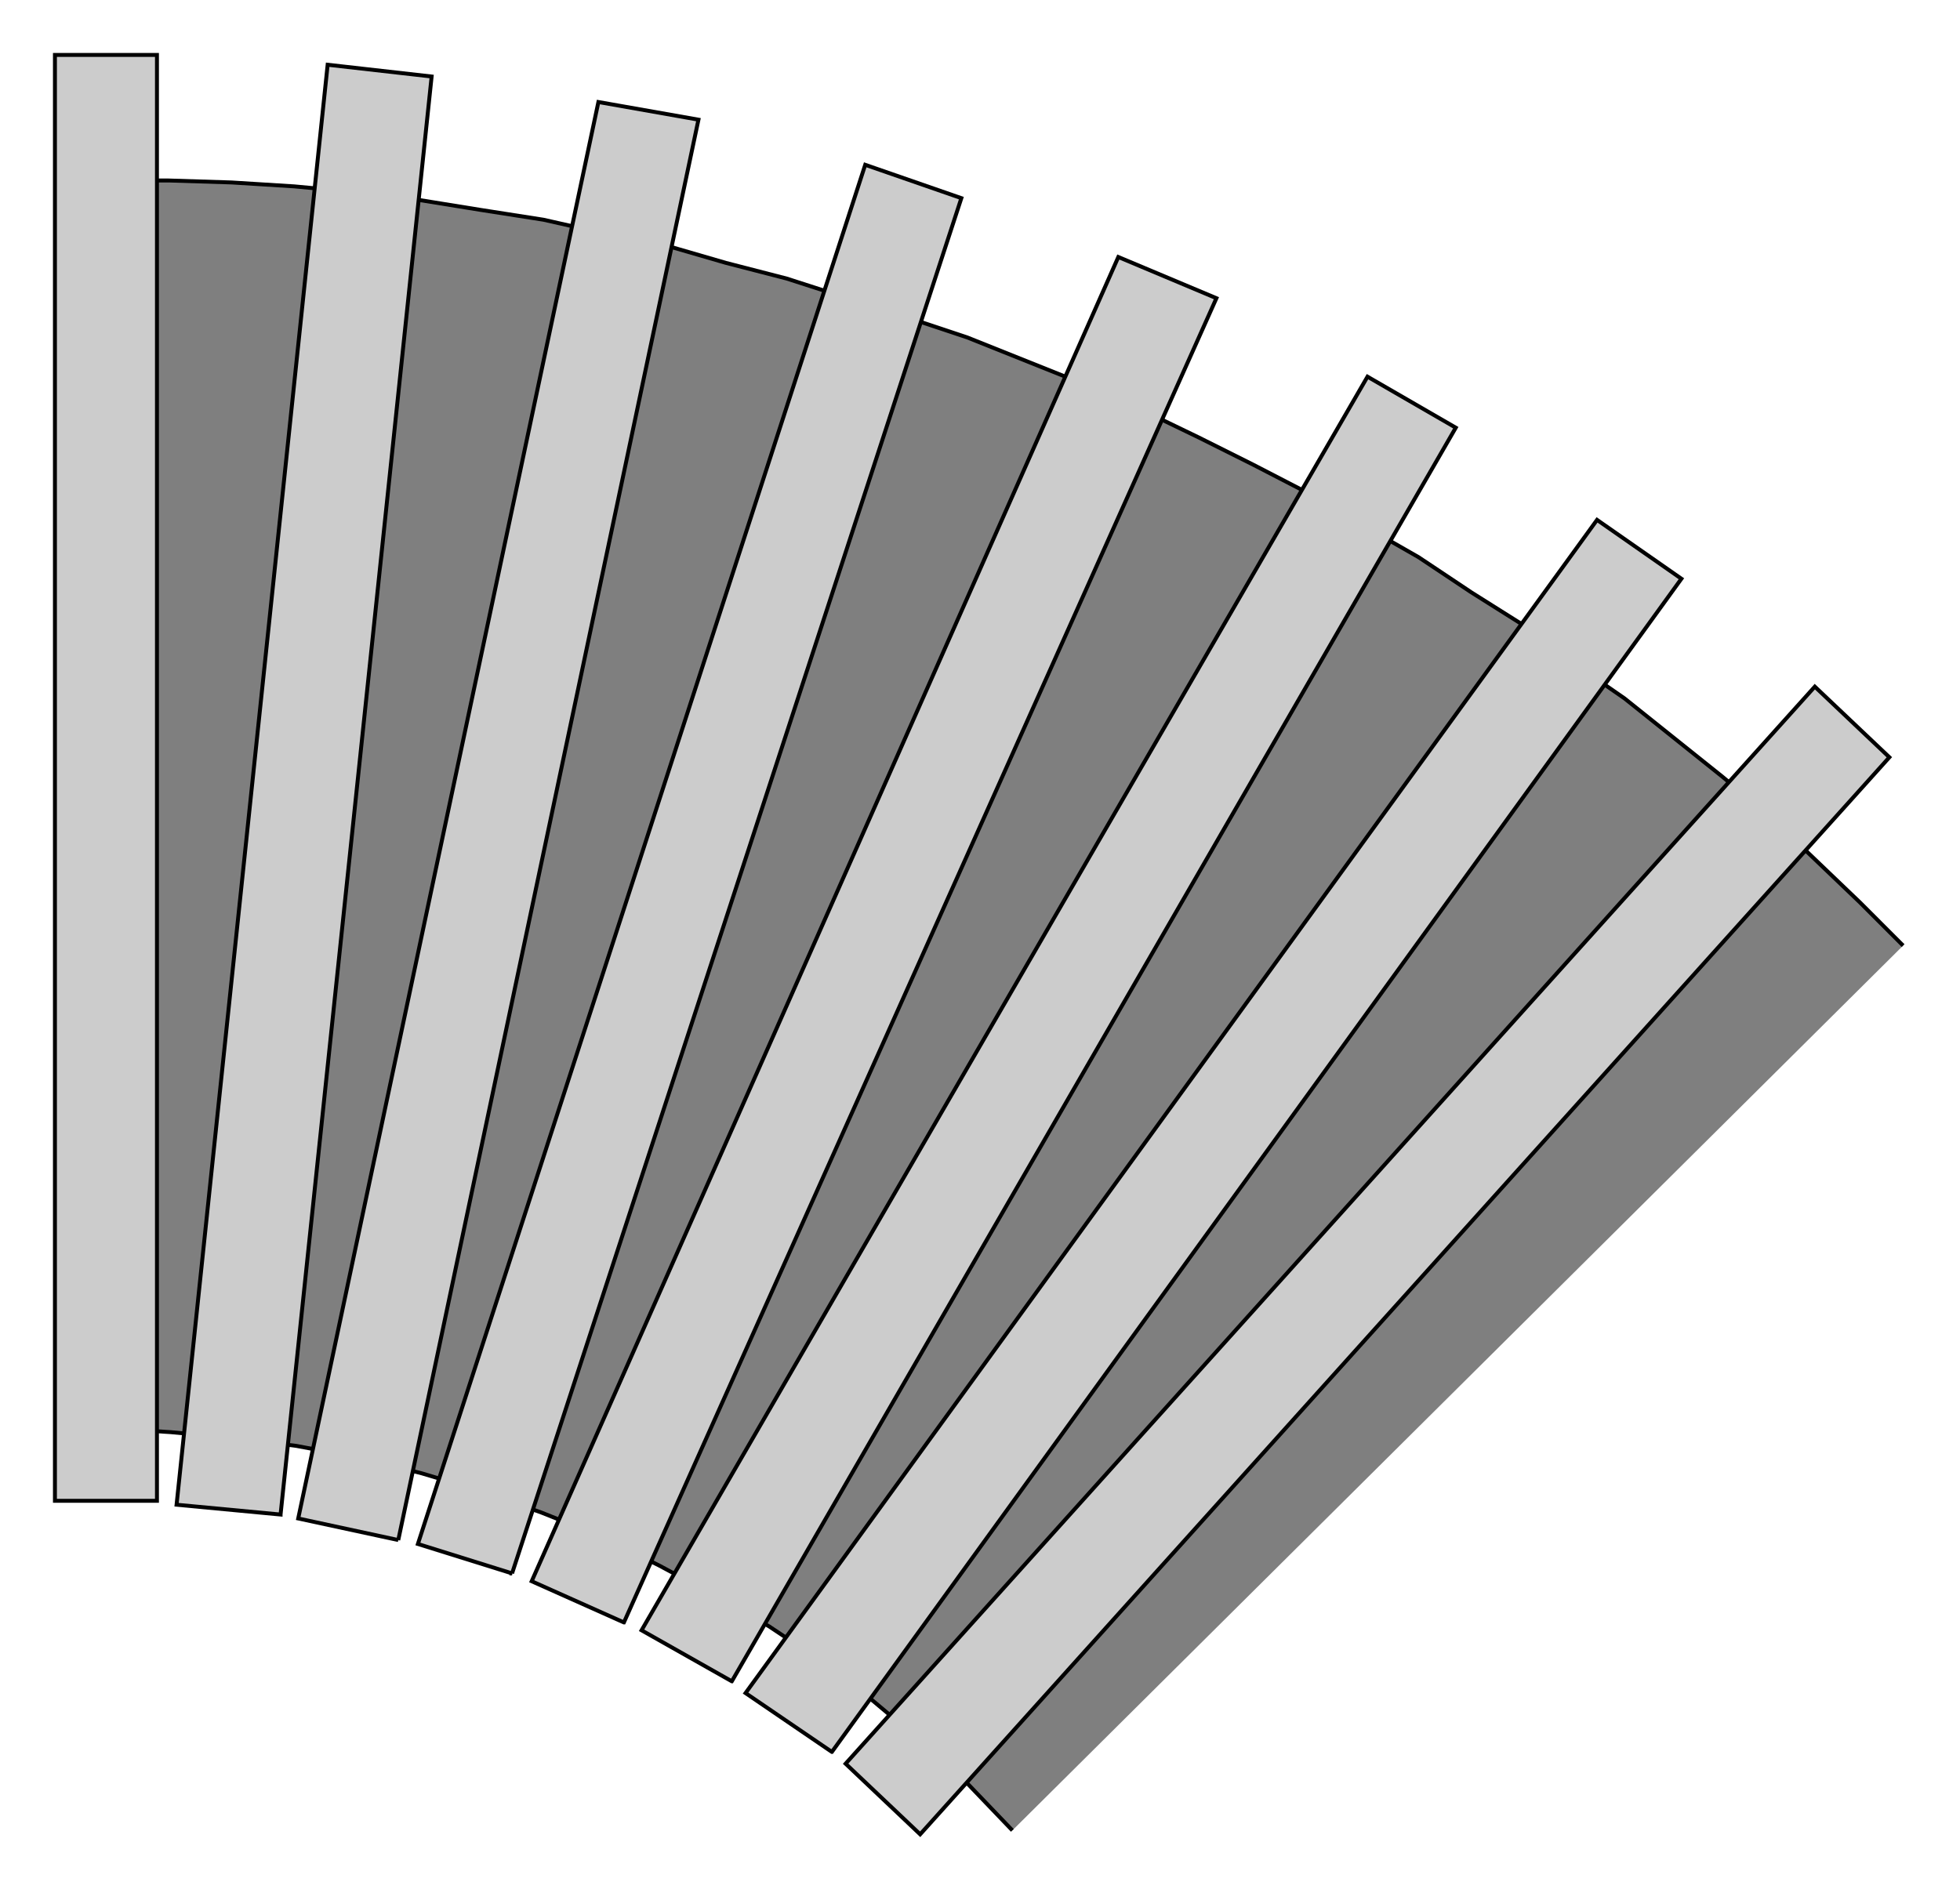
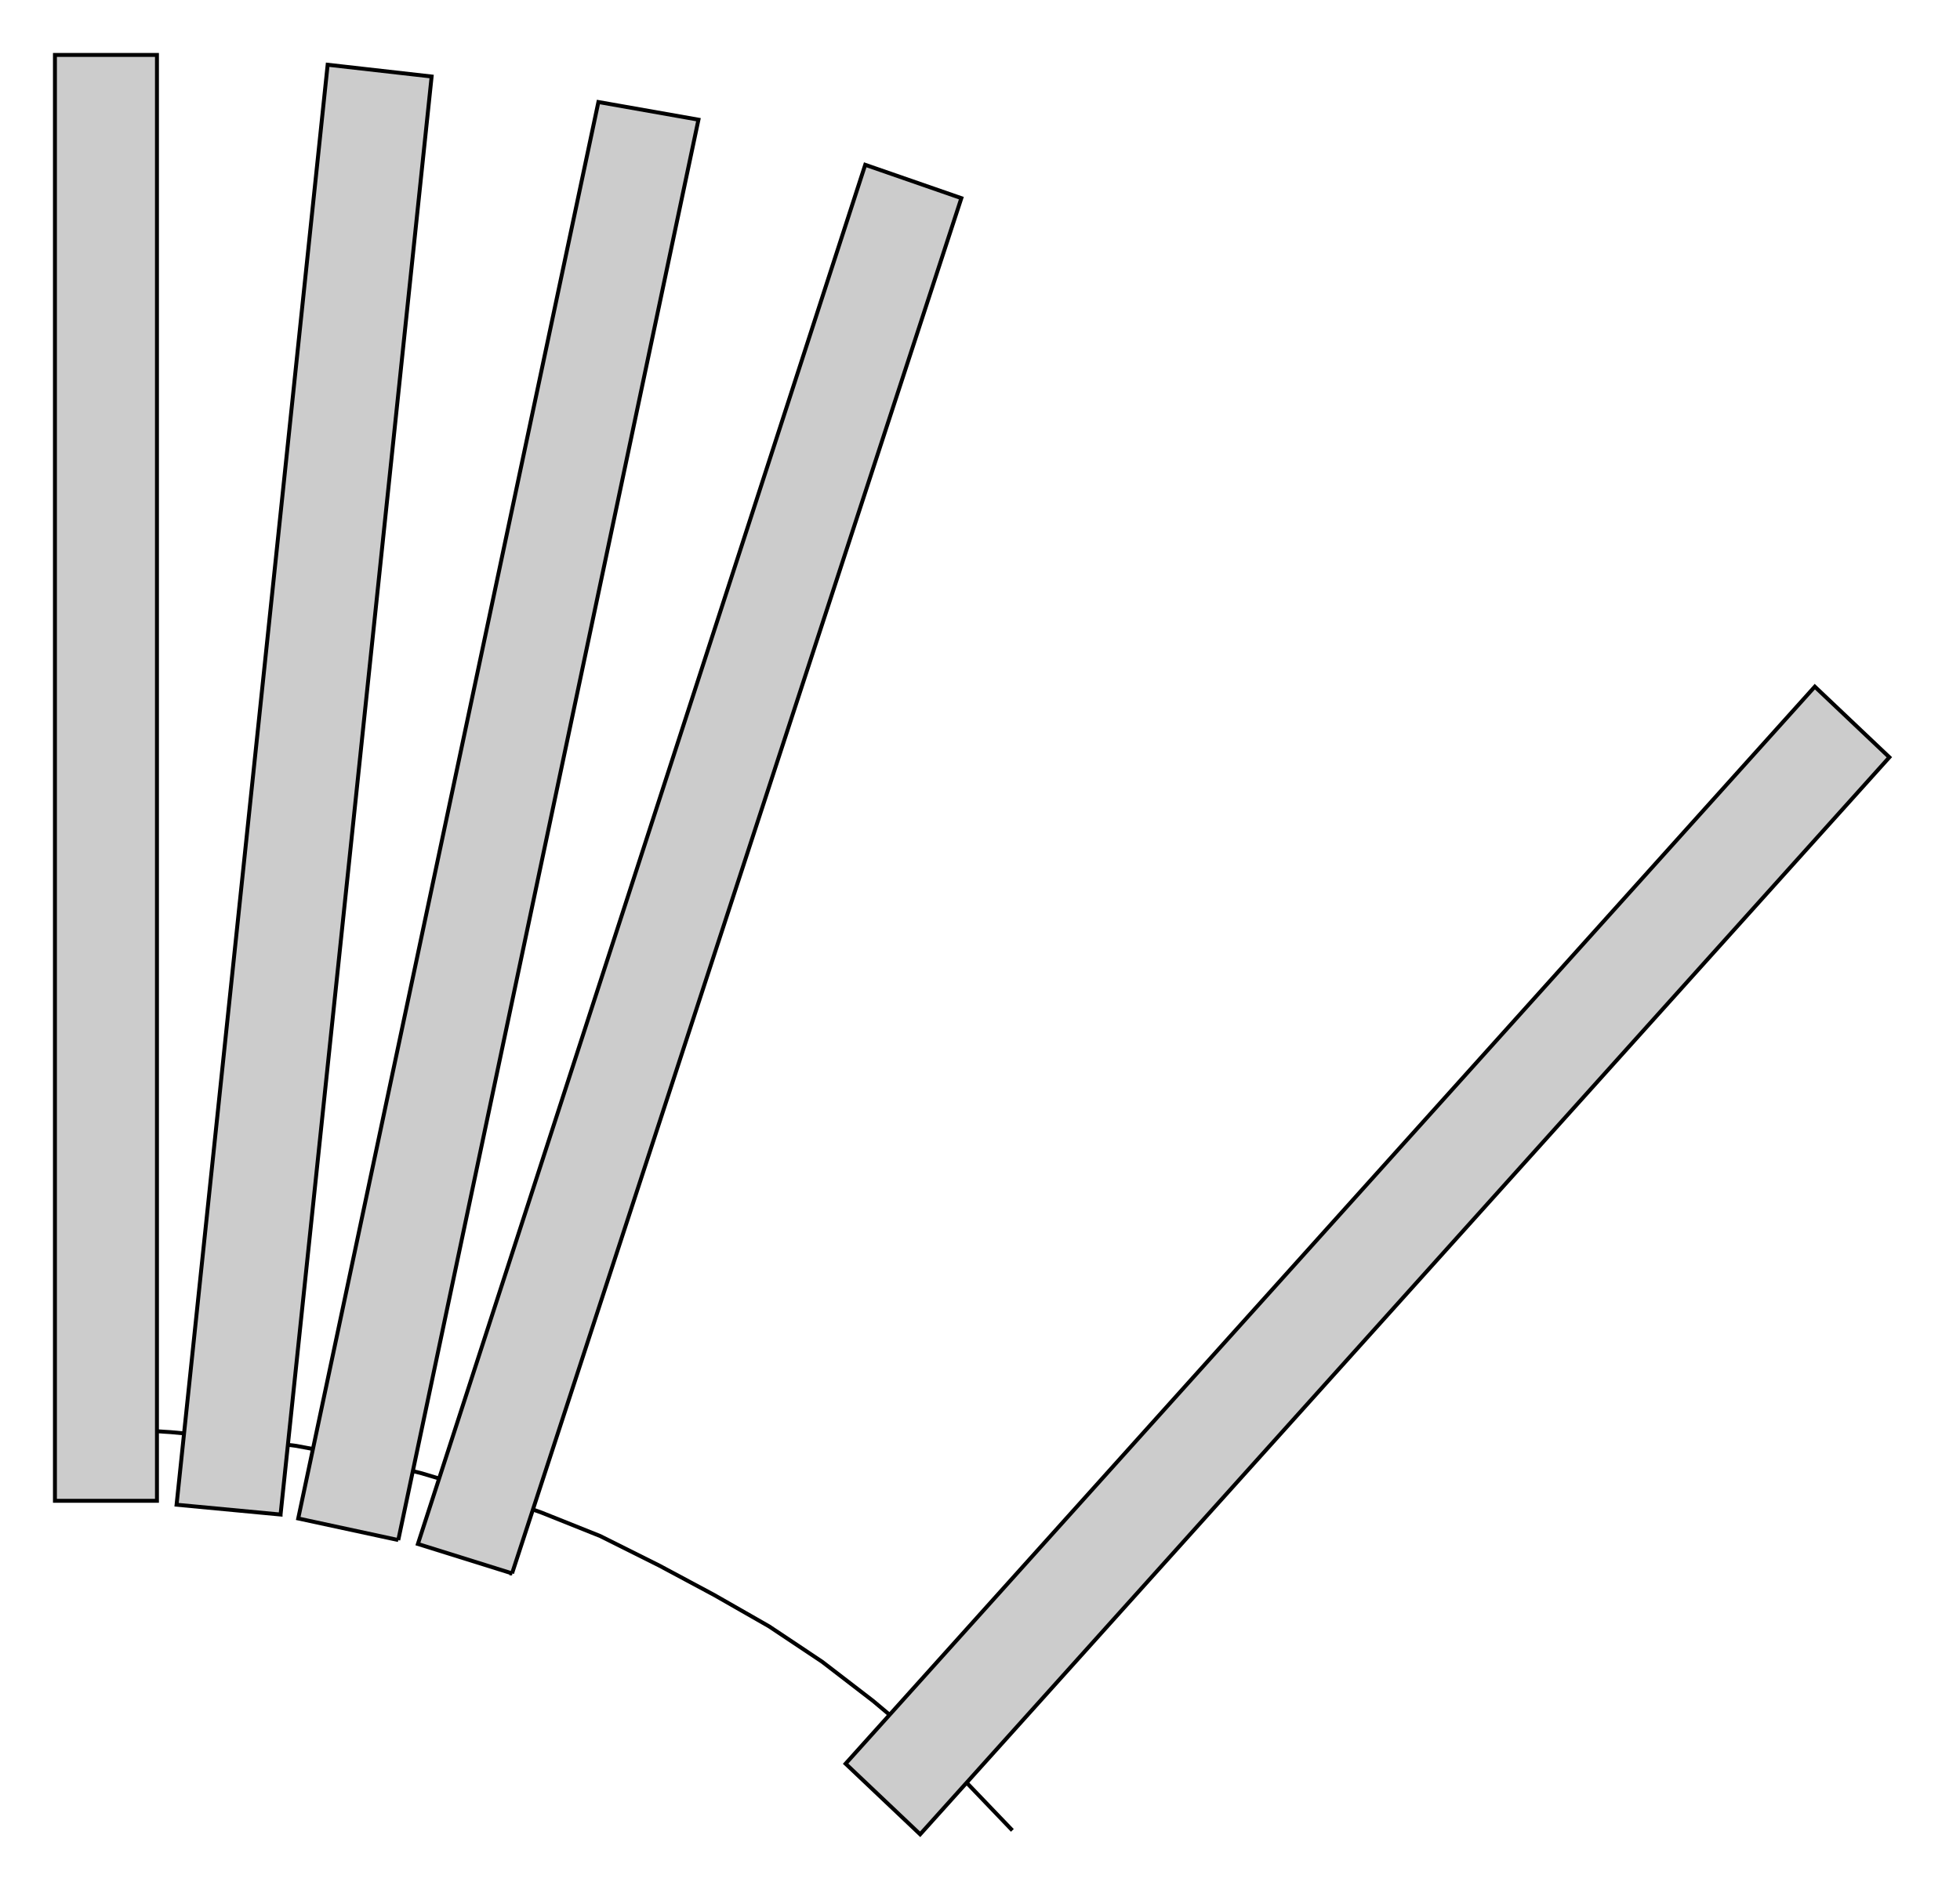
<svg xmlns="http://www.w3.org/2000/svg" preserveAspectRatio="none" width="1.115in" height="1.075in" viewBox="0 0 999 963">
-   <path style="fill:#7f7f7f" d="M54,92 l32,0 32,1 32,2 32,3 32,4 31,5 32,5 31,7 31,6 31,9 31,8 31,10 31,10 30,10 30,12 30,12 29,13 29,14 28,14 29,15 27,16 28,16 27,18 27,17 25,19 26,18 25,20 25,20 24,20 23,22 23,22 22,22 -454,451 -23,-24 -23,-21 -25,-21 -26,-20 -27,-18 -28,-16 -28,-15 -30,-15 -30,-12 -31,-11 -30,-9 -32,-8 -32,-6 -32,-4 -32,-3 -16,-1 -17,0 0,-637z" />
  <path style="fill:none;stroke:#000;stroke-width:2" d="M516,933 l-23,-24 -23,-21 -25,-21 -26,-20 -27,-18 -28,-16 -28,-15 -30,-15 -30,-12 -31,-11 -30,-9 -32,-8 -32,-6 -32,-4 -32,-3 -16,-1 -17,0" />
-   <path style="fill:none;stroke:#000;stroke-width:2" d="M54,92 l32,0 32,1 32,2 32,3 32,4 31,5 32,5 31,7 31,6 31,9 31,8 31,10 31,10 30,10 30,12 30,12 29,13 29,14 28,14 29,15 27,16 28,16 27,18 27,17 25,19 26,18 25,20 25,20 24,20 23,22 23,22 22,22" />
  <path style="fill:#ccc;stroke:#000;stroke-width:2" d="M28,28 l52,0 0,737 -52,0 0,-737z" />
  <path style="fill:#ccc;stroke:#000;stroke-width:2" d="M143,772 l-53,-5 77,-734 53,6 -77,733z" />
  <path style="fill:#ccc;stroke:#000;stroke-width:2" d="M203,785 l-51,-11 153,-722 51,9 -153,724z" />
  <path style="fill:#ccc;stroke:#000;stroke-width:2" d="M261,802 l-48,-15 228,-703 49,17 -229,701z" />
-   <path style="fill:#ccc;stroke:#000;stroke-width:2" d="M318,827 l-47,-21 299,-675 50,21 -302,675z" />
-   <path style="fill:#ccc;stroke:#000;stroke-width:2" d="M373,857 l-46,-26 370,-639 45,26 -369,639z" />
-   <path style="fill:#ccc;stroke:#000;stroke-width:2" d="M424,893 l-44,-30 434,-598 43,30 -433,598z" />
  <path style="fill:#ccc;stroke:#000;stroke-width:2" d="M469,935 l-38,-36 494,-549 38,36 -494,549z" />
</svg>